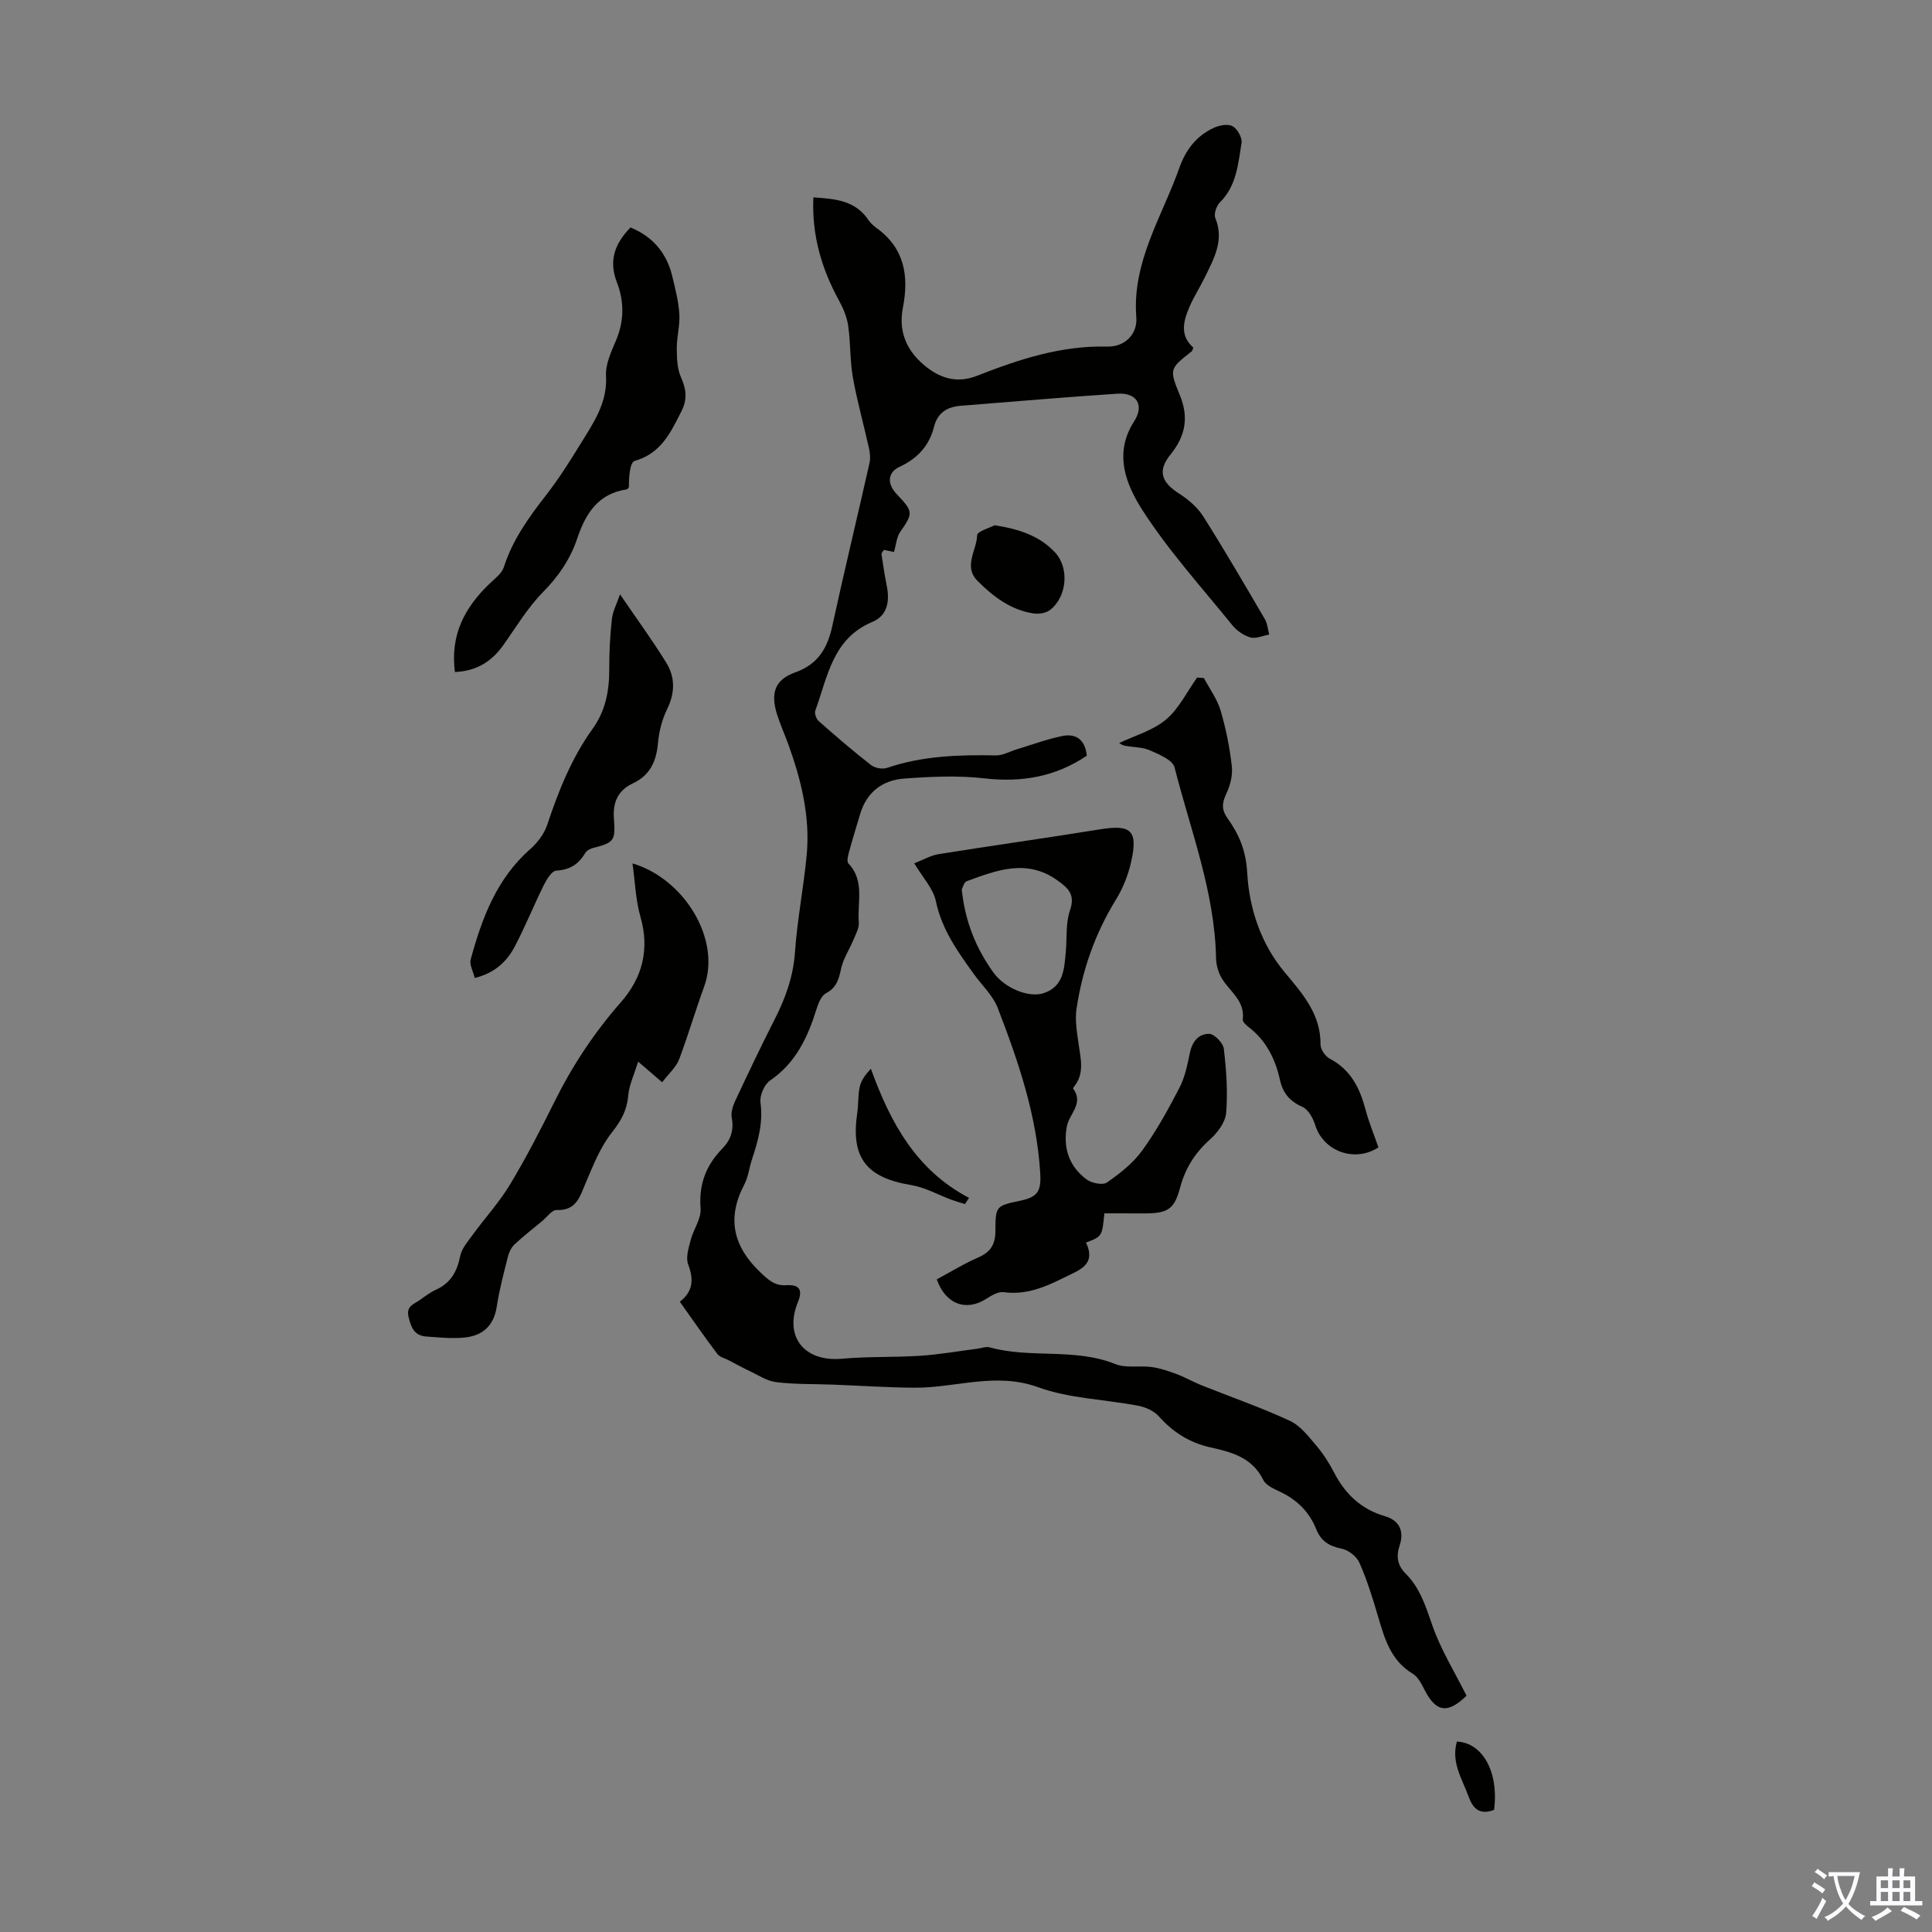
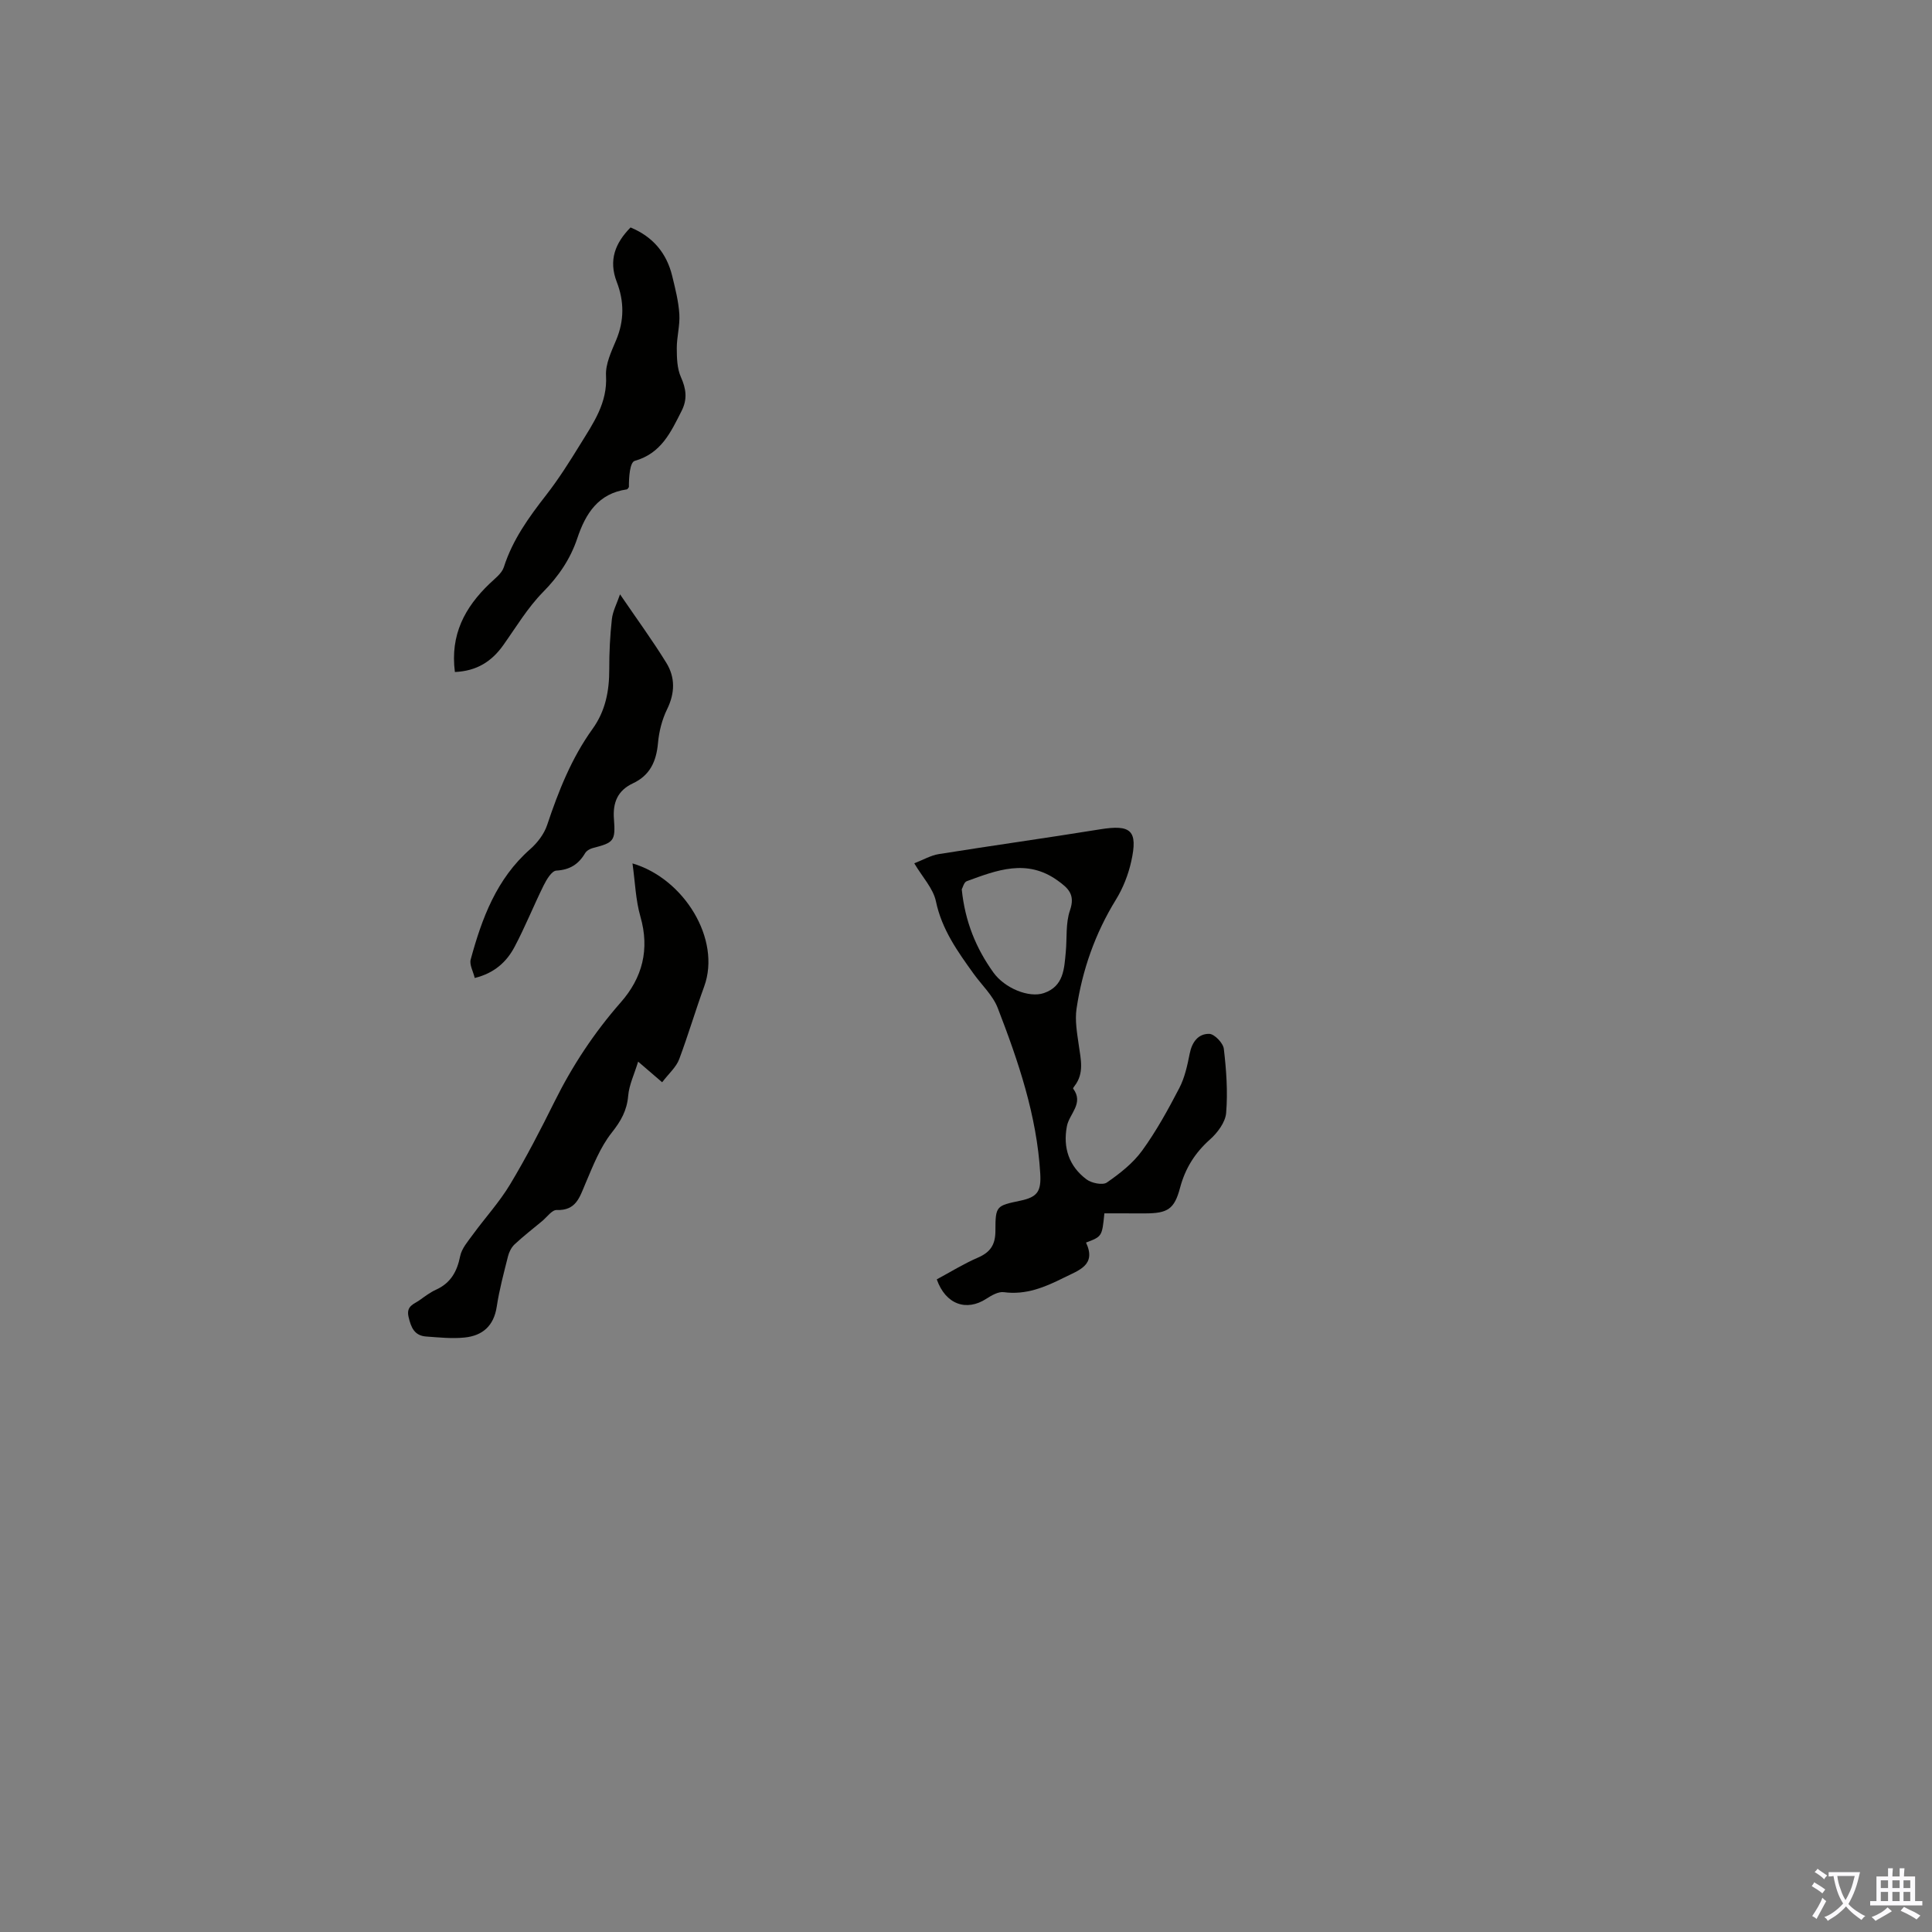
<svg xmlns="http://www.w3.org/2000/svg" enable-background="new 0 0 400 400" viewBox="0 0 400 400">
  <rect x="0" y="0" width="400" height="400" fill="#808080" stroke="none" />
  <g fill="#010100">
-     <path d="m303.63 351.08c-3.92 3.81-6.29 3.39-8.62-1.08-.66-1.27-1.38-2.79-2.51-3.47-4.61-2.76-5.86-7.35-7.23-12-1.1-3.73-2.26-7.47-3.83-11.01-.57-1.29-2.29-2.62-3.69-2.89-2.57-.5-4.27-1.6-5.23-4-1.43-3.59-3.96-6.1-7.46-7.76-1.29-.61-2.96-1.33-3.51-2.46-2.27-4.63-6.55-5.78-10.92-6.74-4.32-.96-7.75-3.12-10.68-6.41-1.01-1.13-2.75-1.92-4.28-2.21-6.92-1.33-14.22-1.48-20.74-3.84-8.82-3.2-17.08.16-25.58.1-5.66-.04-11.31-.42-16.96-.64-3.9-.15-7.83-.04-11.69-.51-1.91-.23-3.72-1.47-5.54-2.32-1.43-.67-2.82-1.44-4.22-2.18-.83-.43-1.92-.67-2.43-1.35-2.62-3.47-5.1-7.06-7.76-10.8 2.76-2.13 2.9-4.62 1.73-7.72-.54-1.42.09-3.39.51-5.03.57-2.23 2.23-4.44 2.06-6.56-.4-4.98 1.13-8.95 4.5-12.4 1.76-1.8 2.43-3.83 1.95-6.39-.2-1.08.22-2.42.71-3.47 2.66-5.67 5.34-11.33 8.18-16.9 2.25-4.42 3.86-8.9 4.21-13.97.46-6.68 1.78-13.3 2.41-19.97.76-7.95-1.11-15.55-3.79-22.98-.76-2.1-1.7-4.14-2.36-6.27-1.36-4.38-.42-7.14 3.78-8.64 4.76-1.7 6.68-5.02 7.68-9.62 2.45-11.25 5.16-22.44 7.69-33.67.23-1.01.12-2.16-.11-3.18-1.08-4.87-2.45-9.68-3.32-14.59-.62-3.51-.46-7.15-.97-10.69-.26-1.8-1.01-3.61-1.9-5.23-3.61-6.59-5.66-13.53-5.31-21.37 4.44.31 8.6.59 11.33 4.6.43.64 1.02 1.22 1.64 1.67 5.9 4.19 6.85 9.96 5.56 16.61-.9 4.64.58 8.57 4.22 11.7 3.31 2.86 6.89 4.03 11.14 2.36 8.67-3.4 17.42-6.29 26.95-6.04 3.65.09 6.29-2.58 6.02-6.06-.9-11.48 5.3-20.77 8.89-30.89 1.36-3.84 3.55-6.67 7.14-8.34 1.16-.54 2.95-.88 3.91-.34.99.55 2.02 2.39 1.85 3.47-.71 4.33-1.02 8.87-4.48 12.3-.72.72-1.3 2.41-.95 3.24 1.87 4.56-.24 8.3-2.09 12.11-1.02 2.11-2.31 4.09-3.24 6.23-1.29 2.96-2.08 5.99.78 8.49-.17.39-.2.66-.35.78-4.46 3.52-4.71 3.62-2.5 8.92 1.96 4.7 1.25 8.56-1.87 12.42-2.73 3.37-1.93 5.74 1.77 8.1 1.91 1.22 3.81 2.85 5.01 4.74 4.41 6.97 8.56 14.11 12.73 21.23.55.93.63 2.14.92 3.22-1.31.23-2.75.91-3.9.59-1.39-.39-2.82-1.4-3.74-2.53-6.34-7.83-13.17-15.36-18.59-23.79-3.38-5.26-6.06-11.71-1.75-18.4 2.18-3.38.56-6-3.48-5.74-10.8.71-21.59 1.65-32.38 2.5-2.81.22-4.81 1.4-5.56 4.35-.99 3.91-3.4 6.56-7.12 8.28-2.53 1.17-2.62 3.55-.62 5.65 3.48 3.65 3.44 3.94.71 7.88-.71 1.03-.79 2.49-1.26 4.11-.3-.06-1.17-.24-2.1-.43-.21.36-.53.66-.49.9.33 2.2.67 4.4 1.1 6.58.63 3.16.14 6.12-2.99 7.43-8.25 3.45-9.26 11.38-11.81 18.37-.21.58.21 1.74.73 2.19 3.52 3.11 7.09 6.18 10.8 9.07.8.63 2.38.92 3.33.59 7.34-2.5 14.89-2.73 22.53-2.58 1.43.03 2.87-.83 4.31-1.26 3.15-.95 6.26-2.11 9.47-2.76 2.78-.56 4.71.74 5.04 4.08-6.39 4.32-13.4 5.59-21.21 4.69-5.48-.63-11.13-.36-16.66.05-4.43.33-7.71 2.81-9.05 7.32-.8 2.67-1.62 5.33-2.35 8.02-.2.72-.45 1.86-.08 2.24 3.44 3.6 1.79 8.08 2.15 12.17.1 1.18-.64 2.47-1.13 3.66-.82 2-2.1 3.87-2.54 5.94-.47 2.18-.92 3.92-3.11 5.08-.98.52-1.6 2.08-1.98 3.29-1.82 5.85-4.29 11.15-9.63 14.8-1.19.82-2.17 3.13-1.97 4.58.58 4.19-.52 7.97-1.78 11.8-.56 1.7-.75 3.57-1.56 5.12-3.67 6.97-2.33 12.82 3.28 18.17 1.64 1.56 3 2.86 5.38 2.7 2.57-.17 3.53.8 2.45 3.44-2.97 7.22 1.3 12.49 9.13 11.78 5.4-.49 10.87-.26 16.29-.62 3.89-.26 7.75-.95 11.63-1.44.89-.11 1.86-.51 2.65-.29 8.49 2.35 17.57.07 25.98 3.45 2.23.9 5.03.28 7.54.62 1.76.24 3.5.84 5.18 1.46 1.76.66 3.4 1.62 5.15 2.32 6.11 2.44 12.34 4.6 18.3 7.36 2.16 1 3.84 3.23 5.46 5.13 1.44 1.69 2.67 3.62 3.69 5.59 2.31 4.48 5.65 7.61 10.56 9.04 3.09.9 3.94 3.24 2.99 6.07-.78 2.32-.39 4.15 1.26 5.8 2.99 3 4.16 6.8 5.52 10.72 1.75 5.03 4.63 9.65 7.08 14.56z" />
    <path d="m228.65 251.21c-.48 4.79-.48 4.79-3.8 6.05 2.18 4.66-1.43 5.7-4.58 7.27-3.95 1.97-7.85 3.62-12.45 3-1.12-.15-2.52.66-3.59 1.35-4.15 2.71-8.46 1.18-10.28-4 2.79-1.5 5.55-3.22 8.49-4.49 2.6-1.12 3.65-2.67 3.65-5.57 0-5.18.19-5.18 5.16-6.23 3.57-.75 4.34-1.95 4.12-5.65-.71-11.99-4.53-23.2-8.8-34.25-1.01-2.61-3.3-4.73-4.99-7.08-3.32-4.62-6.59-9.17-7.81-15.01-.56-2.66-2.77-4.97-4.48-7.86 1.83-.71 3.4-1.64 5.08-1.91 11.13-1.78 22.29-3.33 33.41-5.13 6.38-1.03 7.86.23 6.43 6.65-.61 2.75-1.7 5.53-3.18 7.93-4.29 6.97-6.94 14.51-8.14 22.53-.37 2.47.11 5.11.47 7.64.41 2.9 1.14 5.75-.87 8.37-.13.18-.37.49-.31.56 2.28 3.06-.8 5.21-1.29 7.79-.85 4.46.44 8.29 4.05 11 1.04.79 3.35 1.26 4.22.66 2.69-1.86 5.41-3.99 7.31-6.61 2.94-4.05 5.38-8.5 7.7-12.96 1.12-2.16 1.66-4.68 2.14-7.1.47-2.41 1.78-4.16 4.06-4.11 1.07.03 2.87 1.9 3.01 3.1.52 4.39.84 8.88.48 13.27-.16 1.93-1.78 4.1-3.33 5.48-3.14 2.79-5.15 6.01-6.22 10.05-1.17 4.4-2.57 5.26-7.21 5.27-2.74-.01-5.52-.01-8.45-.01zm-29.53-67.08c.68 6.68 2.96 12.2 6.54 17.2 2.34 3.27 7.37 5.33 10.46 4.28 4.13-1.41 4.21-5.06 4.54-8.53.27-2.88-.05-5.96.87-8.61 1.13-3.27-.36-4.59-2.61-6.2-6.34-4.53-12.55-2.11-18.76.17-.59.21-.83 1.33-1.04 1.69z" />
    <path d="m137.09 224.07c-1.69-1.45-2.94-2.53-4.97-4.27-.81 2.65-1.87 4.82-2.06 7.06-.26 3.06-1.5 5.24-3.41 7.65-2.41 3.05-3.89 6.89-5.44 10.53-1.2 2.81-1.92 5.63-5.95 5.48-.98-.04-2.02 1.47-3.02 2.3-1.91 1.58-3.87 3.11-5.69 4.8-.66.62-1.15 1.58-1.37 2.47-.87 3.47-1.81 6.94-2.34 10.47-.61 3.97-2.96 5.99-6.65 6.36-2.62.27-5.32-.02-7.97-.21-2.42-.18-3.12-1.86-3.63-4.05-.54-2.29 1.11-2.64 2.29-3.48 1.09-.78 2.18-1.61 3.39-2.16 3.04-1.38 4.36-3.75 5-6.94.32-1.6 1.6-3.06 2.62-4.46 2.54-3.49 5.5-6.71 7.71-10.39 3.34-5.55 6.32-11.33 9.2-17.13 3.7-7.46 8.22-14.3 13.72-20.57 4.49-5.1 6.02-10.97 4.07-17.76-.99-3.43-1.09-7.11-1.64-11.01 10.69 3.15 18.39 15.72 14.85 25.46-1.81 4.98-3.31 10.06-5.16 15.02-.6 1.67-2.16 3.01-3.55 4.83z" />
    <path d="m94.18 139.13c-1-7.75 2.08-13.38 7.14-18.25 1.11-1.07 2.57-2.13 3-3.47 1.81-5.67 5.17-10.31 8.76-14.92 2.6-3.34 4.88-6.96 7.1-10.57 2.67-4.34 5.61-8.49 5.29-14.13-.14-2.41 1.1-5 2.09-7.36 1.71-4.06 1.68-8.07.13-12.07-1.72-4.47-.34-8.02 2.86-11.27 4.62 1.92 7.46 5.29 8.62 10.04.63 2.6 1.31 5.24 1.48 7.9.15 2.34-.54 4.72-.53 7.08.01 2 .06 4.18.85 5.95 1.1 2.45 1.38 4.58.15 7.01-2.23 4.4-4.21 8.8-9.71 10.35-1.01.29-1.22 3.41-1.2 5.42-.14.16-.26.45-.42.48-5.92.84-8.55 5-10.26 10.11-1.44 4.31-3.87 7.87-7.11 11.16-3.18 3.23-5.57 7.25-8.22 10.98-2.41 3.4-5.53 5.37-10.02 5.56z" />
-     <path d="m249.25 140.38c1.18 2.22 2.74 4.33 3.45 6.7 1.11 3.73 1.88 7.6 2.33 11.47.22 1.85-.28 3.98-1.09 5.68-.92 1.93-1.11 3.33.2 5.17 2.37 3.32 3.81 6.65 4.07 11.2.42 7.38 2.76 14.71 7.77 20.7 3.66 4.38 7.49 8.66 7.42 14.96-.01.99.98 2.44 1.9 2.92 4.35 2.28 6.24 6.09 7.42 10.56.71 2.67 1.78 5.25 2.67 7.81-4.97 3.24-11.45.76-13.1-4.64-.43-1.42-1.44-3.21-2.65-3.75-2.63-1.16-4.03-2.84-4.64-5.58-.96-4.34-2.87-8.19-6.53-10.97-.51-.39-1.23-1.07-1.17-1.53.49-3.81-2.56-5.7-4.24-8.36-.78-1.23-1.26-2.86-1.29-4.32-.26-13.74-5.28-26.46-8.59-39.52-.39-1.54-3.2-2.69-5.11-3.53-1.59-.7-3.5-.62-5.25-.97-.52-.1-.98-.48-1.1-.54 3.18-1.53 6.94-2.57 9.67-4.85 2.7-2.26 4.35-5.76 6.46-8.71.46.04.93.07 1.4.1z" />
    <path d="m128.37 123.05c3.41 5.01 6.69 9.48 9.59 14.19 1.85 3 1.8 6.24.16 9.59-1.05 2.14-1.68 4.62-1.89 7.01-.34 3.77-1.64 6.68-5.19 8.34-3.15 1.48-4.2 3.97-3.93 7.39.35 4.57-.04 4.89-4.38 6.01-.59.15-1.29.56-1.59 1.06-1.36 2.3-3.16 3.45-5.96 3.61-.95.05-2.03 1.86-2.63 3.08-2.08 4.2-3.82 8.57-6.01 12.7-1.64 3.11-4.18 5.45-8.25 6.45-.33-1.38-1.13-2.75-.84-3.82 2.32-8.55 5.36-16.73 12.32-22.85 1.5-1.32 2.89-3.14 3.51-5 2.35-7.03 5.05-13.86 9.41-19.91 2.68-3.73 3.46-7.87 3.45-12.34-.01-3.45.16-6.93.54-10.36.18-1.67 1.05-3.26 1.69-5.15z" />
-     <path d="m205.92 108.75c5.14.79 9.34 2.21 12.52 5.63 2.99 3.21 2.48 9.19-1.03 11.9-.84.65-2.31.89-3.41.73-4.73-.71-8.37-3.49-11.62-6.75-2.98-2.99-.16-6.32-.07-9.45.02-.8 2.62-1.53 3.61-2.06z" />
-     <path d="m199.78 249.29c-.92-.29-1.84-.54-2.74-.87-2.79-1.03-5.49-2.58-8.37-3.06-9.34-1.54-12.57-5.68-11.18-14.98.26-1.76.12-3.6.5-5.32.28-1.31 1.1-2.5 2.32-3.78 4.04 11.18 9.39 21 20.32 26.73-.29.42-.57.85-.85 1.28z" />
-     <path d="m309.33 374.72c-2.72 1.02-4.25.05-5.24-2.67-1.35-3.73-3.71-7.2-2.45-11.48 5.37.27 8.7 6.36 7.69 14.15z" />
  </g>
  <path d="m377.9 391.2c-.2.3-.4.5-.6.8-.7-.6-1.4-1-2.2-1.5.2-.3.4-.5.5-.8.6.4 1.4.8 2.3 1.5zm-1.8 6.1c-.2-.2-.5-.4-.9-.6.4-.6.8-1.2 1.2-1.9s.7-1.3.9-1.9c.3.3.5.5.8.7-.7 1.3-1.4 2.6-2 3.7zm2.2-9c-.3.3-.5.5-.6.8-.6-.6-1.3-1.1-2-1.5.3-.3.5-.5.6-.7.6.5 1.3.9 2 1.4zm.3.2v-.9h2 4.5c-.3 1.3-.6 2.5-1 3.6s-.9 2.1-1.4 3c.4.5 1 1 1.6 1.4s1.2.8 1.9 1.1c-.3.2-.5.4-.8.8-.4-.3-1-.7-1.6-1.2s-1.2-1.1-1.6-1.6c-.5.6-1.1 1.1-1.7 1.6s-1.4.9-2.1 1.4c-.1-.3-.3-.5-.7-.8.6-.2 1.2-.5 1.9-1s1.4-1.1 2-1.8c-.5-.8-.9-1.6-1.2-2.5s-.6-2-.8-3.2c-.4.1-.7.1-1 .1zm2.5 2.7c.3 1 .7 1.7 1 2.2.3-.5.6-1.1 1-2s.6-1.9.9-3h-3.2-.4c.1.9.3 1.8.7 2.8z" fill="#fbfafc" />
  <path d="m396.5 388.5v1.5 3.6h1.5v.9c-.4 0-1 0-1.7 0h-7.9c-.5 0-.9 0-1.2 0v-.9h1.3v-3.5c0-.7 0-1.2 0-1.6h2.4c0-.8 0-1.4 0-1.7h1c0 .3-.1.8-.1 1.7h1.5c0-.8 0-1.4 0-1.7h1c0 .3-.1.9-.1 1.7zm-8.2 9.2c-.2-.3-.5-.5-.8-.8.8-.3 1.4-.6 1.9-.9s1-.7 1.4-1.1c.3.3.6.5.9.8-1.6 1-2.8 1.6-3.4 2zm2.6-6.8v-1.6h-1.5v1.6zm0 2.7v-1.9h-1.5v1.9zm2.4-2.7v-1.6h-1.5v1.6zm0 2.7v-1.9h-1.5v1.9zm.2 2 .7-.8c.4.2.9.5 1.6.8s1.3.7 1.8 1c-.3.3-.5.5-.8.8-.4-.3-1.5-1-3.3-1.8zm2-4.7v-1.6h-1.4v1.6zm0 2.7v-1.9h-1.4v1.9z" fill="#fbfafc" />
</svg>